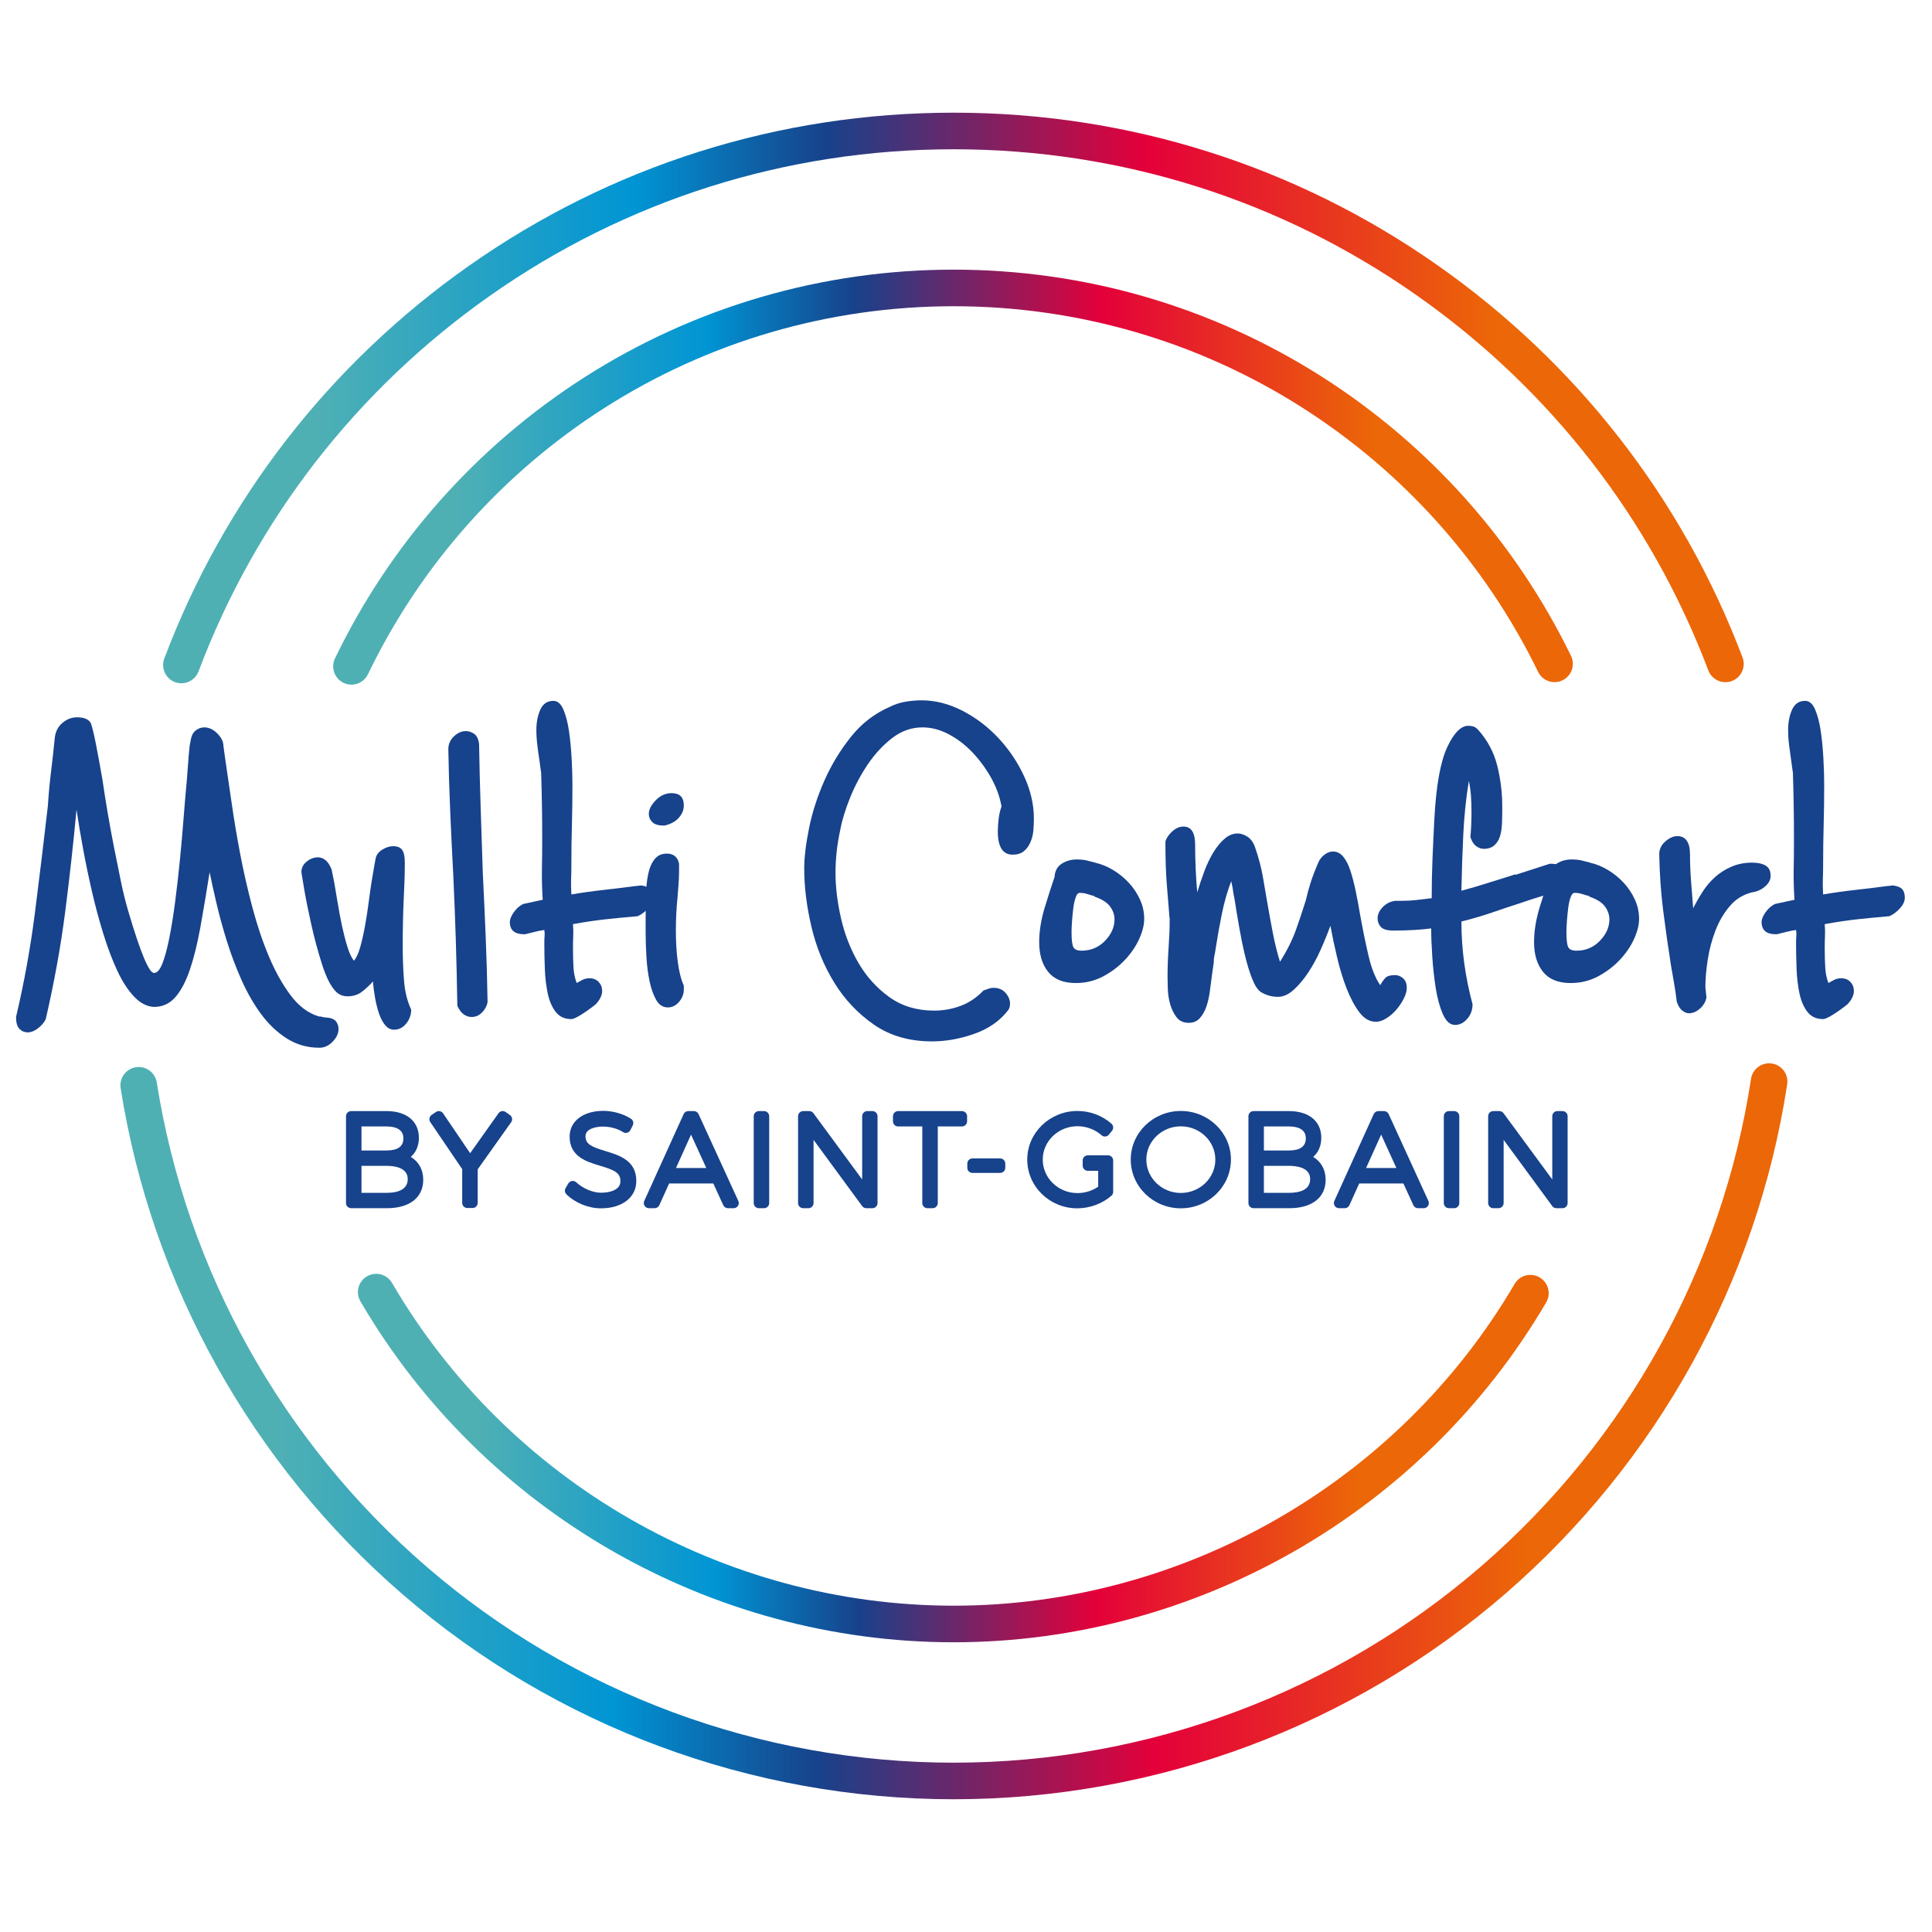
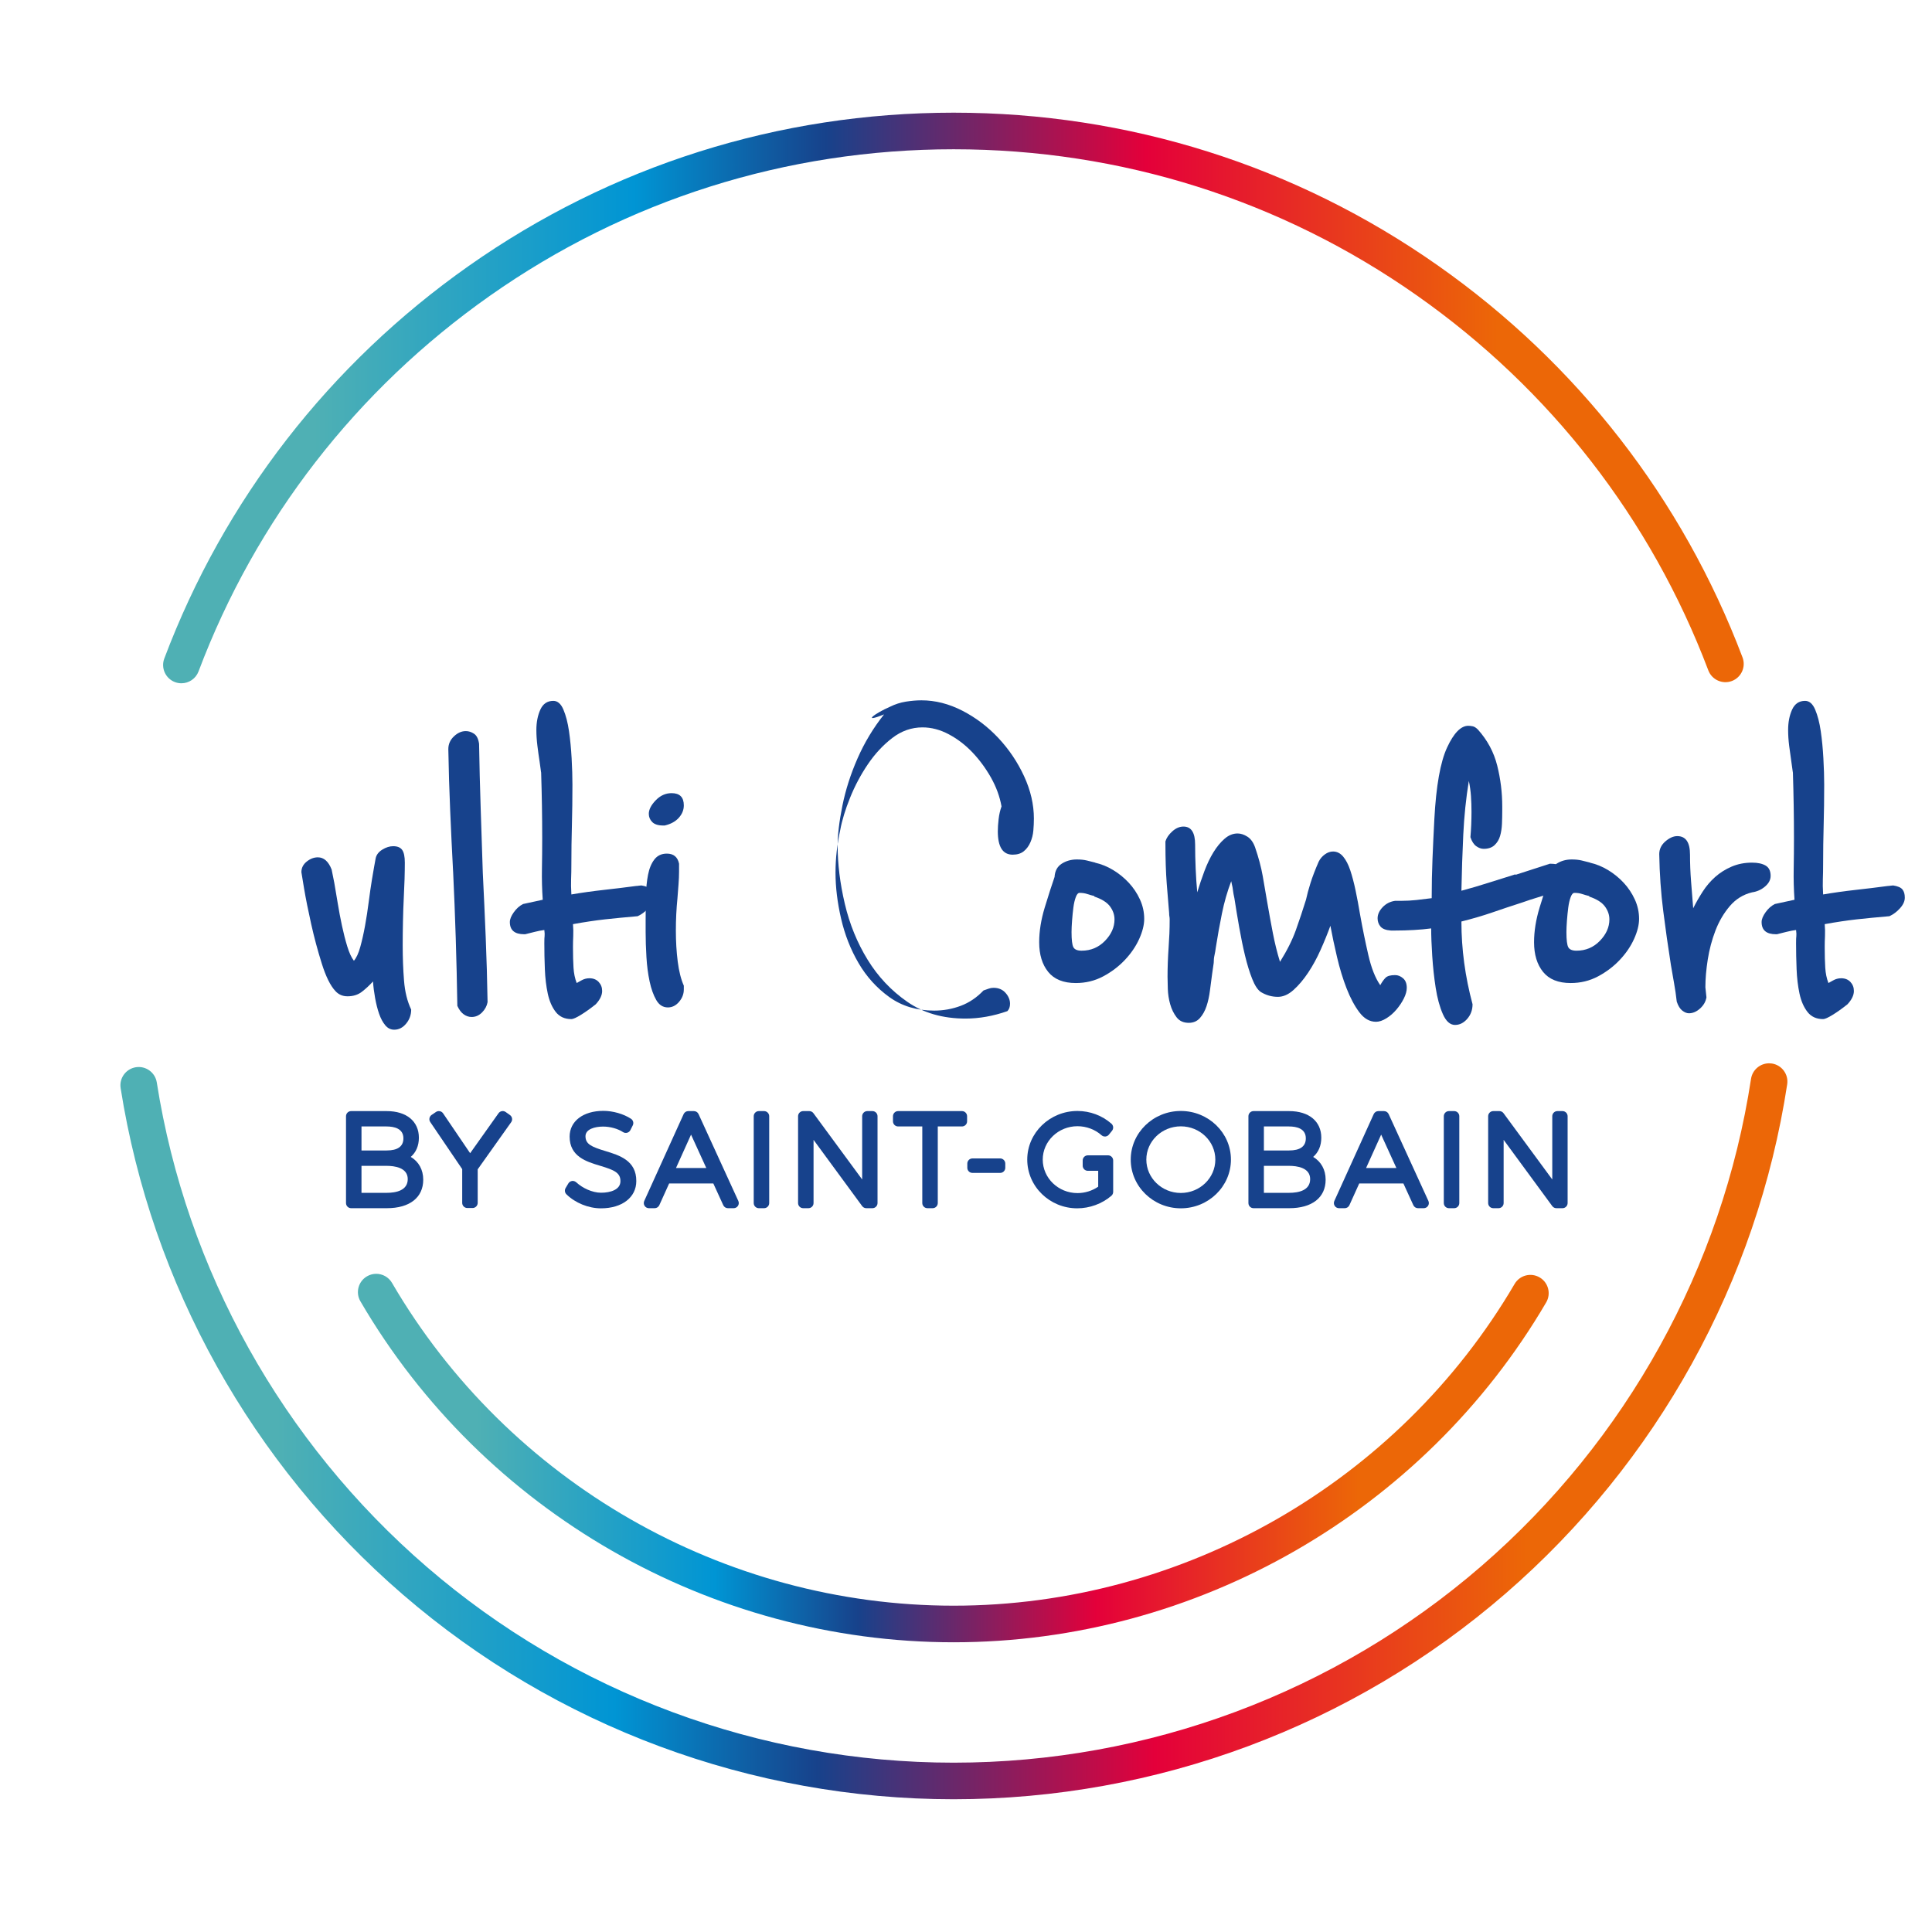
<svg xmlns="http://www.w3.org/2000/svg" xmlns:xlink="http://www.w3.org/1999/xlink" version="1.1" id="Layer_1" x="0px" y="0px" width="354.33px" height="354.33px" viewBox="0 0 354.33 354.33" enable-background="new 0 0 354.33 354.33" xml:space="preserve">
  <g>
    <defs>
      <path id="SVGID_1_" d="M85.95,48.785c-25.543,17.986-44.845,42.879-55.819,71.99c-0.653,1.735,0.223,3.67,1.956,4.323    c0.39,0.146,0.79,0.216,1.183,0.216c1.356,0,2.633-0.828,3.14-2.172C46.908,95.295,65.374,71.48,89.812,54.271    c24.988-17.595,54.41-26.896,85.083-26.896c30.636,0,60.028,9.278,84.998,26.837c24.418,17.169,42.889,40.937,53.414,68.733    c0.655,1.733,2.596,2.604,4.325,1.95c1.731-0.655,2.604-2.594,1.948-4.326c-11.002-29.057-30.307-53.901-55.829-71.847    c-26.104-18.355-56.832-28.057-88.856-28.057C142.831,20.665,112.075,30.389,85.95,48.785" />
    </defs>
    <clipPath id="SVGID_2_">
      <use xlink:href="#SVGID_1_" overflow="visible" />
    </clipPath>
    <linearGradient id="SVGID_3_" gradientUnits="userSpaceOnUse" x1="-0.109" y1="354.408" x2="1.091" y2="354.408" gradientTransform="matrix(241.451 0 0 -241.451 56.375 85645.242)">
      <stop offset="0" style="stop-color:#4FB0B4" />
      <stop offset="0.1" style="stop-color:#4FB0B4" />
      <stop offset="0.3" style="stop-color:#0095D4" />
      <stop offset="0.42" style="stop-color:#17428B" />
      <stop offset="0.62" style="stop-color:#E4003A" />
      <stop offset="0.84" style="stop-color:#EC6707" />
      <stop offset="1" style="stop-color:#EC6707" />
    </linearGradient>
    <rect x="29.478" y="20.665" clip-path="url(#SVGID_2_)" fill="url(#SVGID_3_)" width="290.759" height="104.884" />
  </g>
  <g>
    <defs>
      <path id="SVGID_4_" d="M321.139,197.859c-5.282,34.579-22.834,66.308-49.423,89.337c-26.855,23.265-61.242,36.079-96.821,36.079    c-35.461,0-69.76-12.738-96.579-35.868c-26.54-22.889-44.143-54.455-49.562-88.883c-0.288-1.832-2.011-3.083-3.836-2.793    c-1.831,0.289-3.081,2.007-2.793,3.836c5.668,35.993,24.067,68.994,51.811,92.921c28.035,24.181,63.891,37.496,100.959,37.496    c37.192,0,73.137-13.394,101.214-37.716c27.791-24.073,46.141-57.243,51.662-93.396c0.282-1.832-0.979-3.544-2.808-3.823    c-0.172-0.024-0.342-0.038-0.509-0.038C322.829,195.012,321.396,196.198,321.139,197.859" />
    </defs>
    <clipPath id="SVGID_5_">
      <use xlink:href="#SVGID_4_" overflow="visible" />
    </clipPath>
    <linearGradient id="SVGID_6_" gradientUnits="userSpaceOnUse" x1="-0.11" y1="354.281" x2="1.09" y2="354.281" gradientTransform="matrix(254.646 0 0 -254.646 49.875 90478.594)">
      <stop offset="0" style="stop-color:#4FB0B4" />
      <stop offset="0.1" style="stop-color:#4FB0B4" />
      <stop offset="0.3" style="stop-color:#0095D4" />
      <stop offset="0.42" style="stop-color:#17428B" />
      <stop offset="0.62" style="stop-color:#E4003A" />
      <stop offset="0.84" style="stop-color:#EC6707" />
      <stop offset="1" style="stop-color:#EC6707" />
    </linearGradient>
    <rect x="21.837" y="195.012" clip-path="url(#SVGID_5_)" fill="url(#SVGID_6_)" width="306.216" height="134.973" />
  </g>
  <g>
    <defs>
      <path id="SVGID_7_" d="M67.308,234.077c-1.601,0.933-2.141,2.986-1.208,4.587c22.502,38.57,64.19,62.531,108.795,62.531    c44.508,0,86.15-23.884,108.674-62.328c0.938-1.599,0.4-3.655-1.197-4.589c-1.602-0.938-3.654-0.402-4.59,1.196    c-21.327,36.4-60.752,59.01-102.887,59.01c-42.228,0-81.695-22.685-103-59.2c-0.623-1.069-1.746-1.667-2.9-1.665    C68.42,233.619,67.839,233.766,67.308,234.077" />
    </defs>
    <clipPath id="SVGID_8_">
      <use xlink:href="#SVGID_7_" overflow="visible" />
    </clipPath>
    <linearGradient id="SVGID_9_" gradientUnits="userSpaceOnUse" x1="-0.113" y1="354.256" x2="1.088" y2="354.256" gradientTransform="matrix(181.901 0 0 -181.901 86.125 64706.945)">
      <stop offset="0" style="stop-color:#4FB0B4" />
      <stop offset="0.1" style="stop-color:#4FB0B4" />
      <stop offset="0.3" style="stop-color:#0095D4" />
      <stop offset="0.42" style="stop-color:#17428B" />
      <stop offset="0.62" style="stop-color:#E4003A" />
      <stop offset="0.84" style="stop-color:#EC6707" />
      <stop offset="1" style="stop-color:#EC6707" />
    </linearGradient>
    <rect x="65.167" y="233.34" clip-path="url(#SVGID_8_)" fill="url(#SVGID_9_)" width="219.341" height="67.855" />
  </g>
  <g>
    <defs>
-       <path id="SVGID_10_" d="M107.05,69.287c-19.701,12.631-35.474,30.427-45.612,51.466c-0.804,1.668-0.103,3.674,1.566,4.478    c0.47,0.227,0.966,0.334,1.454,0.334c1.249,0,2.446-0.699,3.025-1.9c9.597-19.92,24.531-36.771,43.188-48.731    c19.153-12.279,41.362-18.77,64.224-18.77c22.773,0,44.911,6.445,64.016,18.637c18.604,11.874,33.535,28.618,43.18,48.418    c0.81,1.665,2.816,2.359,4.483,1.546c1.666-0.811,2.359-2.819,1.547-4.485c-10.184-20.913-25.953-38.596-45.6-51.134    c-20.187-12.882-43.57-19.692-67.626-19.692C150.747,49.454,127.287,56.312,107.05,69.287" />
-     </defs>
+       </defs>
    <clipPath id="SVGID_11_">
      <use xlink:href="#SVGID_10_" overflow="visible" />
    </clipPath>
    <linearGradient id="SVGID_12_" gradientUnits="userSpaceOnUse" x1="-0.112" y1="354.418" x2="1.089" y2="354.418" gradientTransform="matrix(189.369 0 0 -189.369 82.375 67203.266)">
      <stop offset="0" style="stop-color:#4FB0B4" />
      <stop offset="0.1" style="stop-color:#4FB0B4" />
      <stop offset="0.3" style="stop-color:#0095D4" />
      <stop offset="0.42" style="stop-color:#17428B" />
      <stop offset="0.62" style="stop-color:#E4003A" />
      <stop offset="0.84" style="stop-color:#EC6707" />
      <stop offset="1" style="stop-color:#EC6707" />
    </linearGradient>
    <rect x="60.635" y="49.454" clip-path="url(#SVGID_11_)" fill="url(#SVGID_12_)" width="228.299" height="76.124" />
  </g>
  <path fill="#17428C" d="M111.046,211.108c-2.551-0.772-3.668-1.263-3.668-2.722c0-1.308,1.738-1.771,3.228-1.771  c1.302,0,2.702,0.388,3.654,1.011c0.225,0.147,0.502,0.191,0.762,0.119c0.258-0.068,0.475-0.247,0.595-0.488l0.434-0.865  c0.213-0.428,0.074-0.947-0.327-1.21c-1.37-0.895-3.313-1.45-5.072-1.45c-3.698,0-6.182,1.898-6.182,4.722  c0,3.673,3.1,4.601,5.588,5.347c2.605,0.782,3.745,1.284,3.73,2.834c0,1.558-1.832,2.111-3.548,2.111  c-1.642,0-3.429-0.876-4.516-1.878c-0.217-0.199-0.496-0.313-0.788-0.279c-0.29,0.031-0.549,0.2-0.7,0.452l-0.5,0.844  c-0.221,0.372-0.161,0.848,0.147,1.152c1.613,1.585,4.04,2.572,6.334,2.572c3.874,0,6.479-2.01,6.479-4.991  C116.726,212.832,113.576,211.877,111.046,211.108" />
  <path fill="#17428C" d="M123.979,214.211l2.76-6.12l2.793,6.12H123.979z M128.116,204.326c-0.154-0.335-0.488-0.551-0.855-0.551  h-1.025c-0.37,0-0.706,0.217-0.858,0.553l-7.221,15.925c-0.133,0.294-0.108,0.632,0.064,0.899c0.174,0.272,0.472,0.432,0.792,0.432  h1.048c0.37,0,0.706-0.216,0.858-0.552l1.8-3.982h8.106l1.823,3.985c0.153,0.335,0.487,0.549,0.856,0.549h1.048  c0.321,0,0.618-0.163,0.792-0.433c0.173-0.268,0.197-0.606,0.063-0.901L128.116,204.326z" />
  <path fill="#17428C" d="M140.131,203.775h-0.956c-0.521,0-0.941,0.423-0.941,0.942v15.925c0,0.521,0.421,0.941,0.941,0.941h0.956  c0.52,0,0.941-0.42,0.941-0.941v-15.925C141.072,204.198,140.651,203.775,140.131,203.775" />
  <path fill="#17428C" d="M159.999,203.775h-0.934c-0.522,0-0.943,0.423-0.943,0.942v11.599l-8.939-12.156  c-0.177-0.243-0.459-0.385-0.758-0.385h-1.117c-0.52,0-0.941,0.423-0.941,0.942v15.925c0,0.521,0.421,0.941,0.941,0.941h0.956  c0.521,0,0.942-0.42,0.942-0.941v-11.592l8.916,12.15c0.176,0.24,0.459,0.383,0.759,0.383h1.117c0.52,0,0.942-0.42,0.942-0.941  v-15.925C160.941,204.198,160.519,203.775,159.999,203.775" />
  <path fill="#17428C" d="M176.425,203.775h-11.712c-0.519,0-0.94,0.423-0.94,0.942v0.937c0,0.517,0.421,0.938,0.94,0.938h4.436v14.05  c0,0.521,0.424,0.941,0.943,0.941h0.954c0.522,0,0.944-0.42,0.944-0.941v-14.05h4.436c0.52,0,0.94-0.422,0.94-0.938v-0.937  C177.365,204.198,176.945,203.775,176.425,203.775" />
  <path fill="#17428C" d="M183.43,212.457h-5.083c-0.518,0-0.941,0.423-0.941,0.941v0.775c0,0.521,0.424,0.939,0.941,0.939h5.083  c0.519,0,0.94-0.419,0.94-0.939v-0.775C184.37,212.88,183.948,212.457,183.43,212.457" />
  <path fill="#17428C" d="M203.216,211.888h-0.865c-0.006,0-0.01,0.001-0.017,0.001h-2.827c-0.521,0-0.941,0.42-0.941,0.941v0.957  c0,0.519,0.42,0.94,0.941,0.94h1.903v2.912c-1.11,0.759-2.444,1.173-3.799,1.173c-3.514,0-6.372-2.755-6.372-6.144  c0-3.375,2.858-6.121,6.372-6.121c1.631,0,3.237,0.603,4.406,1.651c0.193,0.17,0.447,0.258,0.703,0.238  c0.259-0.021,0.496-0.147,0.658-0.349l0.569-0.705c0.317-0.395,0.268-0.969-0.11-1.302c-1.714-1.502-3.926-2.328-6.227-2.328  c-5.079,0-9.212,3.998-9.212,8.915c0,4.931,4.112,8.938,9.166,8.938c2.285,0,4.568-0.837,6.265-2.301  c0.208-0.179,0.327-0.439,0.327-0.714v-5.764C204.157,212.309,203.735,211.888,203.216,211.888" />
  <path fill="#17428C" d="M216.566,218.79c-3.487,0-6.328-2.746-6.328-6.121c0-3.363,2.841-6.097,6.328-6.097  c3.488,0,6.327,2.733,6.327,6.097C222.894,216.044,220.055,218.79,216.566,218.79 M216.566,203.753  c-5.067,0-9.188,3.999-9.188,8.916c0,4.93,4.121,8.937,9.188,8.937c5.065,0,9.188-4.007,9.188-8.937  C225.755,207.752,221.632,203.753,216.566,203.753" />
  <path fill="#17428C" d="M231.799,213.816h4.596c1.452,0,3.889,0.314,3.889,2.429c0,2.085-2.113,2.522-3.889,2.522h-4.596V213.816z   M236.395,210.998h-4.596v-4.405h4.596c1.409,0,3.093,0.378,3.093,2.181C239.487,210.251,238.446,210.998,236.395,210.998   M240.835,212.177c0.958-0.823,1.492-2.041,1.492-3.517c0-3.013-2.266-4.885-5.909-4.885H229.9c-0.518,0-0.938,0.423-0.938,0.942  v15.926c0,0.521,0.421,0.94,0.938,0.94h6.564c4.17,0,6.659-1.953,6.659-5.223C243.124,214.511,242.285,213.038,240.835,212.177" />
  <path fill="#17428C" d="M250.542,214.211l2.763-6.12l2.792,6.12H250.542z M254.68,204.326c-0.153-0.335-0.488-0.551-0.856-0.551  H252.8c-0.373,0-0.708,0.217-0.86,0.553l-7.221,15.925c-0.133,0.294-0.107,0.632,0.065,0.899c0.175,0.272,0.472,0.432,0.793,0.432  h1.048c0.371,0,0.705-0.216,0.856-0.552l1.801-3.982h8.104l1.823,3.985c0.153,0.335,0.488,0.549,0.855,0.549h1.047  c0.321,0,0.62-0.163,0.794-0.433c0.173-0.268,0.197-0.606,0.063-0.901L254.68,204.326z" />
  <path fill="#17428C" d="M266.695,203.775h-0.958c-0.519,0-0.941,0.423-0.941,0.942v15.925c0,0.521,0.423,0.941,0.941,0.941h0.958  c0.521,0,0.942-0.42,0.942-0.941v-15.925C267.638,204.198,267.216,203.775,266.695,203.775" />
  <path fill="#17428C" d="M286.562,203.775h-0.936c-0.52,0-0.939,0.423-0.939,0.942v11.599l-8.94-12.156  c-0.177-0.243-0.46-0.385-0.758-0.385h-1.117c-0.52,0-0.943,0.423-0.943,0.942v15.925c0,0.521,0.424,0.941,0.943,0.941h0.955  c0.521,0,0.941-0.42,0.941-0.941v-11.592l8.919,12.15c0.176,0.24,0.459,0.383,0.757,0.383h1.118c0.519,0,0.94-0.42,0.94-0.941  v-15.925C287.503,204.198,287.081,203.775,286.562,203.775" />
  <path fill="#17428C" d="M66.298,213.816h4.596c1.451,0,3.887,0.314,3.887,2.429c0,2.085-2.113,2.522-3.887,2.522h-4.596V213.816z   M70.894,210.998h-4.596v-4.405h4.596c1.409,0,3.091,0.378,3.091,2.181C73.985,210.251,72.946,210.998,70.894,210.998   M75.333,212.177c0.958-0.823,1.491-2.041,1.491-3.517c0-3.013-2.266-4.885-5.909-4.885H64.4c-0.519,0-0.941,0.423-0.941,0.942  v15.926c0,0.521,0.422,0.94,0.941,0.94h6.562c4.17,0,6.66-1.953,6.66-5.223C77.622,214.511,76.784,213.038,75.333,212.177" />
  <path fill="#17428C" d="M93.526,204.5l-0.781-0.555c-0.423-0.301-1.013-0.202-1.313,0.222l-5.208,7.333l-4.959-7.311  c-0.291-0.431-0.876-0.542-1.308-0.252l-0.792,0.536c-0.431,0.291-0.545,0.878-0.255,1.308l5.86,8.639v6.188  c0,0.521,0.424,0.941,0.942,0.941h0.958c0.519,0,0.942-0.421,0.942-0.941v-6.154l6.138-8.641  C94.051,205.39,93.951,204.8,93.526,204.5" />
-   <path fill="#17428C" d="M8.293,187.1c-0.325,0.583-0.795,1.102-1.411,1.556c-0.617,0.454-1.216,0.681-1.8,0.681  c-0.584,0-1.087-0.211-1.507-0.631c-0.423-0.424-0.633-1.153-0.633-2.189c1.492-6.29,2.66-12.758,3.502-19.406  c0.842-6.648,1.621-13.085,2.335-19.311c0.129-2.075,0.324-4.167,0.583-6.274c0.258-2.107,0.486-4.167,0.681-6.177  c0.129-1.167,0.599-2.093,1.411-2.773c0.81-0.68,1.702-1.022,2.674-1.022c1.297,0,2.141,0.358,2.53,1.071  c0.258,0.714,0.566,1.979,0.924,3.794c0.355,1.816,0.761,4.022,1.215,6.615c0.26,1.816,0.568,3.779,0.924,5.884  c0.356,2.109,0.746,4.233,1.169,6.372c0.42,2.14,0.841,4.232,1.264,6.273c0.42,2.045,0.892,3.942,1.411,5.692  c2.203,7.458,3.76,11.188,4.669,11.188c0.584,0,1.102-0.584,1.556-1.752c0.454-1.168,0.875-2.723,1.264-4.669  c0.391-1.946,0.746-4.166,1.071-6.663c0.324-2.495,0.616-5.058,0.875-7.685c0.258-2.626,0.486-5.205,0.681-7.733  c0.195-2.531,0.389-4.799,0.583-6.81c0.13-1.751,0.244-3.26,0.341-4.523c0.097-1.265,0.21-2.156,0.341-2.675  c0.128-0.908,0.437-1.557,0.923-1.945c0.486-0.389,1.021-0.585,1.605-0.585c0.842,0,1.636,0.375,2.383,1.119  c0.746,0.747,1.119,1.508,1.119,2.286l0.389,2.821c0.324,2.14,0.697,4.686,1.119,7.636c0.422,2.952,0.939,6.047,1.556,9.29  c0.616,3.245,1.362,6.518,2.238,9.825c0.875,3.308,1.897,6.34,3.063,9.096c1.168,2.758,2.497,5.124,3.989,7.102  c1.491,1.979,3.21,3.259,5.157,3.844c0.257,0,0.485,0.029,0.68,0.096c0.196,0.063,0.421,0.097,0.682,0.097  c0.842,0.063,1.425,0.293,1.75,0.682c0.324,0.389,0.486,0.876,0.486,1.458c0,0.779-0.356,1.54-1.07,2.287  c-0.714,0.744-1.523,1.118-2.431,1.118c-2.207,0-4.199-0.568-5.983-1.702s-3.356-2.627-4.717-4.475  c-1.363-1.849-2.563-3.94-3.6-6.274c-1.038-2.334-1.93-4.701-2.676-7.101c-0.746-2.398-1.377-4.701-1.896-6.906  c-0.519-2.204-0.94-4.118-1.265-5.74c-0.584,3.697-1.151,7.07-1.701,10.117c-0.552,3.049-1.202,5.66-1.946,7.831  c-0.746,2.174-1.639,3.842-2.675,5.011c-1.039,1.167-2.335,1.752-3.891,1.752c-1.297-0.065-2.514-0.696-3.648-1.897  c-1.136-1.199-2.156-2.773-3.064-4.719c-0.908-1.945-1.75-4.167-2.528-6.664c-0.779-2.495-1.477-5.074-2.093-7.733  c-0.615-2.658-1.166-5.302-1.653-7.929c-0.486-2.626-0.891-5.042-1.215-7.248c-0.583,6.292-1.281,12.583-2.092,18.873  c-0.812,6.291-1.994,12.809-3.55,19.553L8.293,187.1z" />
  <path fill="#17428C" d="M61.503,181.748c-0.909-0.972-1.736-2.641-2.481-5.008c-0.747-2.368-1.395-4.782-1.946-7.249  c-0.551-2.463-0.989-4.652-1.312-6.565c-0.324-1.913-0.488-2.902-0.488-2.967c0-0.777,0.325-1.426,0.974-1.946  c0.647-0.517,1.328-0.778,2.043-0.778c1.102,0,1.946,0.747,2.529,2.238l0.486,2.433c0.195,1.103,0.404,2.351,0.633,3.744  c0.226,1.395,0.486,2.772,0.778,4.134c0.291,1.362,0.616,2.627,0.972,3.793c0.356,1.168,0.763,2.044,1.216,2.627  c0.453-0.519,0.843-1.362,1.167-2.53c0.324-1.167,0.616-2.462,0.876-3.891c0.258-1.425,0.487-2.902,0.68-4.425  c0.196-1.524,0.391-2.87,0.584-4.038c0.129-0.778,0.259-1.539,0.389-2.286c0.128-0.745,0.227-1.279,0.292-1.605  c0.13-0.647,0.535-1.181,1.216-1.605c0.681-0.42,1.344-0.631,1.994-0.631c0.778,0,1.328,0.227,1.653,0.681s0.487,1.233,0.487,2.335  c0,0.908-0.016,1.913-0.048,3.015c-0.035,1.104-0.083,2.271-0.146,3.502c-0.065,1.297-0.115,2.724-0.146,4.281  c-0.034,1.556-0.049,3.015-0.049,4.376c0,2.271,0.08,4.427,0.244,6.47c0.16,2.043,0.599,3.811,1.312,5.301  c0,0.973-0.307,1.833-0.923,2.578c-0.617,0.745-1.347,1.118-2.188,1.118c-0.65,0-1.201-0.275-1.654-0.826  c-0.454-0.552-0.827-1.249-1.118-2.092c-0.293-0.842-0.535-1.8-0.73-2.869c-0.195-1.07-0.325-2.091-0.389-3.064  c-0.649,0.714-1.33,1.347-2.043,1.897c-0.713,0.551-1.589,0.827-2.625,0.827C62.831,182.723,62.086,182.397,61.503,181.748" />
  <path fill="#17428C" d="M82.223,137.391c0-0.907,0.34-1.686,1.022-2.335c0.68-0.647,1.409-0.972,2.188-0.972  c0.518,0,1.021,0.161,1.508,0.485c0.485,0.326,0.792,0.942,0.923,1.848c0.063,3.893,0.161,7.816,0.292,11.771  c0.13,3.957,0.259,7.913,0.39,11.868c0.195,3.957,0.373,7.896,0.534,11.82c0.161,3.923,0.275,7.896,0.341,11.917  c-0.131,0.714-0.472,1.347-1.021,1.898c-0.551,0.551-1.184,0.825-1.897,0.825c-0.52,0-1.006-0.163-1.458-0.487  c-0.456-0.323-0.845-0.84-1.169-1.556c-0.064-4.15-0.162-8.285-0.291-12.402c-0.131-4.119-0.292-8.221-0.487-12.306v0.097  c-0.195-3.695-0.375-7.424-0.535-11.187C82.401,144.915,82.287,141.152,82.223,137.391" />
  <path fill="#17428C" d="M96.133,171.34c-1.75,0-2.627-0.744-2.627-2.238c0-0.519,0.244-1.119,0.73-1.799  c0.486-0.682,1.054-1.183,1.702-1.507l3.6-0.78c-0.13-1.88-0.179-3.759-0.146-5.641c0.033-1.88,0.049-3.762,0.049-5.643  c0-2.008-0.017-4.003-0.049-5.981c-0.032-1.979-0.082-4.004-0.146-6.081c0,0.066-0.033-0.145-0.096-0.631  c-0.067-0.488-0.132-0.958-0.195-1.411c-0.131-0.841-0.261-1.783-0.391-2.821c-0.129-1.036-0.194-2.009-0.194-2.917  c0-1.426,0.244-2.676,0.73-3.746c0.486-1.07,1.279-1.606,2.382-1.606c0.778,0,1.395,0.536,1.849,1.606  c0.453,1.069,0.794,2.382,1.022,3.94c0.226,1.556,0.387,3.226,0.485,5.01c0.098,1.784,0.146,3.388,0.146,4.814  c0,2.595-0.033,5.075-0.097,7.443c-0.065,2.366-0.098,4.717-0.098,7.052c0,1.103-0.017,2.042-0.049,2.82  c-0.032,0.779-0.015,1.719,0.049,2.821c1.88-0.323,3.844-0.599,5.885-0.827c2.042-0.226,4.038-0.469,5.983-0.729  c0.129,0,0.291-0.015,0.486-0.049c0.194-0.031,0.355-0.048,0.486-0.048c0.843,0.13,1.411,0.373,1.703,0.729  c0.291,0.357,0.438,0.86,0.438,1.507c0,0.648-0.292,1.298-0.876,1.945c-0.582,0.65-1.231,1.137-1.945,1.46  c-2.27,0.195-4.28,0.389-6.031,0.583c-1.75,0.196-3.696,0.486-5.836,0.875c0.064,0.778,0.081,1.509,0.049,2.189  c-0.034,0.682-0.049,1.347-0.049,1.995c0,1.493,0.033,2.757,0.098,3.794c0.063,1.038,0.258,1.979,0.583,2.82l0.875-0.486  c0.454-0.258,0.94-0.388,1.46-0.388c0.713,0,1.28,0.228,1.702,0.681c0.42,0.454,0.633,1.005,0.633,1.652  c0,0.778-0.391,1.59-1.168,2.434c-0.973,0.776-1.881,1.427-2.725,1.944c-0.843,0.519-1.426,0.779-1.75,0.779  c-1.231,0-2.188-0.439-2.869-1.313c-0.681-0.876-1.167-1.994-1.46-3.356c-0.292-1.362-0.471-2.854-0.534-4.475  c-0.066-1.62-0.097-3.209-0.097-4.767c0-0.647,0.014-1.084,0.048-1.313c0.033-0.226,0.016-0.599-0.048-1.118  c-0.52,0.065-1.103,0.179-1.75,0.34c-0.65,0.163-1.233,0.31-1.752,0.438H96.133z" />
  <path fill="#17428C" d="M124.538,159.958c0,0.649-0.034,1.396-0.097,2.238c-0.066,0.843-0.131,1.687-0.195,2.53  c-0.196,1.945-0.292,3.923-0.292,5.933c0,2.011,0.112,3.908,0.34,5.691c0.227,1.786,0.6,3.258,1.119,4.426v0.681  c0,0.844-0.292,1.605-0.875,2.285c-0.584,0.682-1.266,1.021-2.044,1.021c-0.908,0-1.622-0.453-2.139-1.361  c-0.52-0.907-0.924-2.042-1.216-3.404c-0.292-1.361-0.486-2.853-0.583-4.475c-0.097-1.621-0.146-3.145-0.146-4.572v-2.043  c0-1.557,0.016-3.064,0.049-4.525c0.031-1.457,0.161-2.771,0.389-3.939c0.226-1.167,0.616-2.106,1.167-2.82  c0.551-0.712,1.313-1.071,2.286-1.071c1.232,0,1.978,0.618,2.238,1.849V159.958z M121.619,151.398c-0.909,0-1.573-0.209-1.995-0.631  c-0.422-0.421-0.632-0.924-0.632-1.508c0-0.78,0.422-1.605,1.266-2.482c0.842-0.875,1.814-1.312,2.917-1.312  c1.493,0,2.238,0.747,2.238,2.237c0,0.844-0.309,1.605-0.924,2.286c-0.617,0.682-1.476,1.152-2.578,1.41H121.619z" />
-   <path fill="#17428C" d="M163.252,129.608c0.908-0.452,1.864-0.761,2.87-0.924c1.005-0.161,1.96-0.244,2.87-0.244  c2.53,0,5.025,0.635,7.492,1.897c2.463,1.266,4.669,2.937,6.614,5.01c1.945,2.077,3.517,4.411,4.717,7.004  c1.2,2.595,1.801,5.19,1.801,7.784c0,0.712-0.034,1.442-0.099,2.188c-0.064,0.746-0.243,1.46-0.534,2.141s-0.698,1.233-1.216,1.653  c-0.52,0.424-1.201,0.631-2.043,0.631c-1.815,0-2.724-1.425-2.724-4.279c0-0.647,0.048-1.394,0.146-2.238  c0.098-0.841,0.275-1.62,0.534-2.335c-0.324-1.813-0.972-3.581-1.943-5.302c-0.975-1.715-2.109-3.257-3.406-4.619  c-1.298-1.362-2.74-2.464-4.329-3.308c-1.59-0.842-3.195-1.264-4.815-1.264c-2.01,0-3.859,0.648-5.544,1.945  c-1.688,1.298-3.178,2.903-4.475,4.816c-1.298,1.914-2.384,3.957-3.259,6.128c-0.876,2.174-1.477,4.134-1.8,5.886  c-0.584,2.661-0.876,5.287-0.876,7.878c0,2.66,0.341,5.465,1.021,8.415c0.681,2.952,1.751,5.677,3.21,8.172  c1.46,2.497,3.339,4.571,5.642,6.226c2.301,1.653,5.043,2.479,8.221,2.479c1.686,0,3.307-0.292,4.864-0.875  c1.558-0.584,2.95-1.522,4.183-2.821c0.389-0.13,0.714-0.242,0.973-0.34c0.26-0.098,0.551-0.146,0.876-0.146  c0.907,0,1.637,0.308,2.189,0.923c0.55,0.618,0.827,1.282,0.827,1.995c0,0.584-0.164,1.037-0.487,1.361  c-1.493,1.881-3.535,3.274-6.129,4.183c-2.594,0.908-5.155,1.363-7.685,1.363c-4.152,0-7.702-1.023-10.652-3.065  c-2.952-2.042-5.384-4.62-7.295-7.733c-1.914-3.113-3.307-6.534-4.183-10.262c-0.875-3.729-1.313-7.281-1.313-10.652  c0-2.009,0.292-4.458,0.876-7.345c0.582-2.886,1.506-5.771,2.772-8.657c1.263-2.885,2.883-5.577,4.863-8.074  C157.983,132.706,160.398,130.839,163.252,129.608" />
+   <path fill="#17428C" d="M163.252,129.608c0.908-0.452,1.864-0.761,2.87-0.924c1.005-0.161,1.96-0.244,2.87-0.244  c2.53,0,5.025,0.635,7.492,1.897c2.463,1.266,4.669,2.937,6.614,5.01c1.945,2.077,3.517,4.411,4.717,7.004  c1.2,2.595,1.801,5.19,1.801,7.784c0,0.712-0.034,1.442-0.099,2.188c-0.064,0.746-0.243,1.46-0.534,2.141s-0.698,1.233-1.216,1.653  c-0.52,0.424-1.201,0.631-2.043,0.631c-1.815,0-2.724-1.425-2.724-4.279c0-0.647,0.048-1.394,0.146-2.238  c0.098-0.841,0.275-1.62,0.534-2.335c-0.324-1.813-0.972-3.581-1.943-5.302c-0.975-1.715-2.109-3.257-3.406-4.619  c-1.298-1.362-2.74-2.464-4.329-3.308c-1.59-0.842-3.195-1.264-4.815-1.264c-2.01,0-3.859,0.648-5.544,1.945  c-1.688,1.298-3.178,2.903-4.475,4.816c-1.298,1.914-2.384,3.957-3.259,6.128c-0.876,2.174-1.477,4.134-1.8,5.886  c-0.584,2.661-0.876,5.287-0.876,7.878c0,2.66,0.341,5.465,1.021,8.415c0.681,2.952,1.751,5.677,3.21,8.172  c1.46,2.497,3.339,4.571,5.642,6.226c2.301,1.653,5.043,2.479,8.221,2.479c1.686,0,3.307-0.292,4.864-0.875  c1.558-0.584,2.95-1.522,4.183-2.821c0.389-0.13,0.714-0.242,0.973-0.34c0.26-0.098,0.551-0.146,0.876-0.146  c0.907,0,1.637,0.308,2.189,0.923c0.55,0.618,0.827,1.282,0.827,1.995c0,0.584-0.164,1.037-0.487,1.361  c-2.594,0.908-5.155,1.363-7.685,1.363c-4.152,0-7.702-1.023-10.652-3.065  c-2.952-2.042-5.384-4.62-7.295-7.733c-1.914-3.113-3.307-6.534-4.183-10.262c-0.875-3.729-1.313-7.281-1.313-10.652  c0-2.009,0.292-4.458,0.876-7.345c0.582-2.886,1.506-5.771,2.772-8.657c1.263-2.885,2.883-5.577,4.863-8.074  C157.983,132.706,160.398,130.839,163.252,129.608" />
  <path fill="#17428C" d="M200.802,158.208c1.166,0.26,2.286,0.714,3.355,1.362c1.071,0.648,2.027,1.427,2.871,2.335  c0.841,0.907,1.522,1.929,2.041,3.062c0.521,1.138,0.779,2.321,0.779,3.552c0,1.104-0.309,2.335-0.924,3.695  c-0.617,1.363-1.493,2.645-2.627,3.845c-1.136,1.2-2.466,2.206-3.988,3.015c-1.524,0.811-3.195,1.215-5.01,1.215  c-2.271,0-3.956-0.681-5.059-2.042c-1.103-1.362-1.654-3.178-1.654-5.447c0-2.011,0.342-4.135,1.021-6.372  c0.682-2.237,1.28-4.101,1.8-5.594c0.064-1.102,0.502-1.912,1.313-2.431c0.812-0.519,1.733-0.779,2.771-0.779  c0.714,0,1.329,0.066,1.85,0.195c0.517,0.132,1.037,0.261,1.556,0.39H200.802z M200.705,164.336  c-0.521-0.128-0.975-0.258-1.362-0.389c-0.39-0.13-0.844-0.194-1.362-0.194c-0.261,0-0.487,0.259-0.681,0.778  c-0.194,0.52-0.342,1.152-0.439,1.897c-0.096,0.746-0.178,1.54-0.242,2.384c-0.065,0.843-0.098,1.555-0.098,2.14  c0,1.426,0.113,2.351,0.34,2.772c0.228,0.422,0.73,0.633,1.509,0.633c1.686,0,3.113-0.599,4.281-1.8  c1.167-1.199,1.75-2.513,1.75-3.94c0-0.843-0.276-1.637-0.826-2.383c-0.552-0.744-1.509-1.344-2.869-1.8V164.336z" />
  <path fill="#17428C" d="M213.739,154.316c0.194-0.647,0.616-1.264,1.266-1.848c0.646-0.583,1.327-0.876,2.042-0.876  c1.425,0,2.14,1.103,2.14,3.308c0,1.428,0.032,2.903,0.098,4.426c0.064,1.523,0.162,2.968,0.292,4.329  c0.39-1.297,0.827-2.593,1.312-3.892c0.487-1.295,1.037-2.447,1.655-3.452c0.615-1.005,1.296-1.831,2.042-2.481  c0.744-0.647,1.539-0.972,2.384-0.972c0.584,0,1.182,0.194,1.8,0.583c0.614,0.389,1.085,1.039,1.409,1.946  c0.648,1.881,1.119,3.648,1.41,5.302c0.293,1.653,0.568,3.257,0.828,4.814c0.323,1.883,0.664,3.747,1.021,5.594  c0.356,1.849,0.793,3.615,1.314,5.302c1.298-2.075,2.27-4.021,2.918-5.837c0.648-1.814,1.264-3.663,1.849-5.544  c0.194-0.907,0.47-1.928,0.826-3.065c0.356-1.133,0.858-2.446,1.51-3.938c0.256-0.519,0.63-0.956,1.117-1.314  c0.486-0.355,0.988-0.534,1.508-0.534c0.712,0,1.328,0.308,1.85,0.924c0.517,0.616,0.954,1.458,1.312,2.529  c0.355,1.071,0.681,2.303,0.973,3.697c0.293,1.395,0.567,2.87,0.827,4.427c0.452,2.528,0.956,4.995,1.508,7.394  c0.549,2.399,1.279,4.247,2.188,5.543c0.325-0.583,0.648-1.036,0.975-1.362c0.322-0.323,0.907-0.486,1.751-0.486  c0.519,0,1.004,0.194,1.459,0.584c0.452,0.39,0.68,0.973,0.68,1.752c0,0.582-0.178,1.231-0.534,1.944  c-0.356,0.714-0.812,1.396-1.363,2.044c-0.551,0.649-1.167,1.182-1.848,1.604c-0.68,0.421-1.312,0.634-1.896,0.634  c-1.168,0-2.188-0.584-3.065-1.752c-0.875-1.167-1.653-2.626-2.334-4.377s-1.265-3.663-1.751-5.74  c-0.486-2.073-0.893-3.987-1.216-5.738c-0.52,1.427-1.119,2.903-1.8,4.425c-0.681,1.526-1.445,2.918-2.286,4.183  c-0.844,1.266-1.736,2.319-2.676,3.162c-0.94,0.843-1.896,1.264-2.869,1.264c-1.104,0-2.14-0.292-3.113-0.876  c-0.583-0.388-1.118-1.197-1.604-2.431c-0.487-1.231-0.925-2.658-1.314-4.28c-0.389-1.62-0.747-3.356-1.069-5.204  c-0.326-1.849-0.616-3.615-0.877-5.302c-0.13-0.583-0.211-1.021-0.242-1.313c-0.033-0.292-0.066-0.518-0.097-0.681  c-0.034-0.161-0.066-0.308-0.098-0.438c-0.033-0.13-0.082-0.356-0.146-0.682c-0.716,1.882-1.282,3.858-1.703,5.935  c-0.423,2.076-0.795,4.151-1.119,6.225c-0.065,0.52-0.146,0.99-0.243,1.41c-0.098,0.422-0.144,0.893-0.144,1.412l-0.294,2.042  c-0.131,0.909-0.26,1.896-0.39,2.968c-0.131,1.069-0.341,2.042-0.632,2.918c-0.292,0.875-0.697,1.604-1.215,2.188  c-0.521,0.584-1.201,0.876-2.045,0.876c-0.972,0-1.718-0.341-2.236-1.022c-0.52-0.68-0.909-1.474-1.168-2.382  s-0.404-1.85-0.438-2.821c-0.033-0.974-0.049-1.718-0.049-2.238c0-0.842,0.016-1.718,0.049-2.626  c0.033-0.907,0.081-1.815,0.146-2.724c0.065-0.907,0.112-1.766,0.146-2.578c0.032-0.81,0.048-1.669,0.048-2.578  c0-0.195-0.016-0.372-0.048-0.535c-0.033-0.162-0.049-0.372-0.049-0.633c-0.13-1.49-0.276-3.273-0.438-5.35  c-0.162-2.074-0.243-4.571-0.243-7.49V154.316z" />
  <path fill="#17428C" d="M255.083,170.659c-0.906-0.063-1.539-0.307-1.897-0.729c-0.355-0.421-0.534-0.925-0.534-1.508  c0-0.713,0.308-1.394,0.924-2.043c0.616-0.647,1.379-1.037,2.286-1.167h1.168c0.906,0,1.813-0.049,2.723-0.146  c0.907-0.098,1.849-0.21,2.821-0.34c0-2.465,0.05-4.881,0.147-7.249c0.097-2.366,0.208-4.782,0.339-7.248  c0.325-6.094,1.103-10.471,2.335-13.131c1.231-2.659,2.529-3.988,3.891-3.988c0.259,0,0.535,0.032,0.827,0.097  s0.599,0.26,0.925,0.583c1.751,1.945,2.934,4.151,3.551,6.616c0.615,2.463,0.923,4.961,0.923,7.489v0.778  c0,0.779-0.017,1.574-0.049,2.385c-0.032,0.812-0.145,1.556-0.34,2.236c-0.194,0.681-0.534,1.25-1.021,1.703  c-0.486,0.455-1.151,0.681-1.993,0.681c-0.455,0-0.91-0.161-1.363-0.486c-0.455-0.323-0.811-0.875-1.069-1.655  c0.063-0.712,0.112-1.473,0.146-2.285c0.031-0.811,0.05-1.605,0.05-2.383c0-0.974-0.034-1.929-0.098-2.871  c-0.065-0.938-0.194-1.863-0.39-2.772c-0.52,3.177-0.86,6.468-1.021,9.873c-0.162,3.405-0.276,6.827-0.341,10.263  c1.687-0.453,3.339-0.938,4.962-1.458c1.62-0.519,3.273-1.036,4.961-1.557v0.097l6.323-2.042c0.973,0,1.653,0.179,2.042,0.535  c0.39,0.357,0.584,0.892,0.584,1.605c0,1.234-0.682,2.271-2.043,3.113c-0.908,0.326-1.849,0.632-2.82,0.924  c-0.973,0.292-1.914,0.6-2.821,0.924c-2.012,0.648-3.859,1.265-5.546,1.848c-1.686,0.583-3.566,1.134-5.642,1.654  c0,5.058,0.682,10.116,2.043,15.176c0,1.037-0.325,1.929-0.972,2.674c-0.65,0.745-1.396,1.119-2.239,1.119  c-0.908,0-1.652-0.665-2.237-1.994c-0.582-1.328-1.021-2.933-1.312-4.814c-0.292-1.88-0.503-3.826-0.632-5.836  c-0.132-2.01-0.195-3.697-0.195-5.059c-0.973,0.131-2.027,0.228-3.16,0.291c-1.136,0.067-2.254,0.098-3.357,0.098H255.083z" />
  <path fill="#17428C" d="M291.562,158.208c1.167,0.26,2.286,0.714,3.355,1.362c1.07,0.648,2.027,1.427,2.87,2.335  c0.842,0.907,1.523,1.929,2.042,3.062c0.521,1.138,0.779,2.321,0.779,3.552c0,1.104-0.308,2.335-0.924,3.695  c-0.616,1.363-1.494,2.645-2.627,3.845c-1.136,1.2-2.467,2.206-3.988,3.015c-1.524,0.811-3.195,1.215-5.01,1.215  c-2.271,0-3.956-0.681-5.059-2.042c-1.103-1.362-1.653-3.178-1.653-5.447c0-2.011,0.341-4.135,1.021-6.372  c0.682-2.237,1.281-4.101,1.8-5.594c0.063-1.102,0.502-1.912,1.313-2.431c0.812-0.519,1.734-0.779,2.773-0.779  c0.712,0,1.327,0.066,1.849,0.195c0.518,0.132,1.035,0.261,1.556,0.39H291.562z M291.466,164.336  c-0.521-0.128-0.974-0.258-1.361-0.389c-0.39-0.13-0.845-0.194-1.363-0.194c-0.26,0-0.485,0.259-0.681,0.778  c-0.194,0.52-0.341,1.152-0.438,1.897c-0.097,0.746-0.179,1.54-0.243,2.384c-0.065,0.843-0.097,1.555-0.097,2.14  c0,1.426,0.112,2.351,0.34,2.772c0.228,0.422,0.73,0.633,1.508,0.633c1.686,0,3.114-0.599,4.281-1.8  c1.167-1.199,1.751-2.513,1.751-3.94c0-0.843-0.277-1.637-0.827-2.383c-0.552-0.744-1.508-1.344-2.869-1.8V164.336z" />
  <path fill="#17428C" d="M304.307,156.651c0-0.906,0.373-1.685,1.118-2.334c0.744-0.647,1.475-0.973,2.189-0.973  c1.555,0,2.335,1.134,2.335,3.404c0,1.623,0.063,3.259,0.195,4.913c0.127,1.655,0.257,3.292,0.388,4.913  c0.52-1.038,1.102-2.058,1.751-3.064c0.647-1.005,1.411-1.897,2.285-2.677c0.876-0.777,1.881-1.409,3.016-1.896  c1.134-0.486,2.384-0.729,3.747-0.729c1.036,0,1.862,0.18,2.48,0.535c0.613,0.358,0.923,0.989,0.923,1.897  c0,0.714-0.34,1.363-1.021,1.946c-0.682,0.584-1.477,0.941-2.383,1.07c-1.622,0.389-2.985,1.233-4.087,2.528  c-1.104,1.299-1.979,2.791-2.626,4.476c-0.649,1.688-1.119,3.453-1.411,5.302c-0.291,1.848-0.438,3.551-0.438,5.107l0.195,1.848  c-0.131,0.778-0.521,1.46-1.167,2.042c-0.648,0.584-1.331,0.877-2.042,0.877c-0.391,0-0.796-0.161-1.217-0.487  c-0.422-0.323-0.765-0.875-1.021-1.653c-0.13-1.168-0.292-2.286-0.487-3.356c-0.193-1.069-0.387-2.188-0.582-3.354  c-0.521-3.308-0.991-6.616-1.41-9.923C304.613,163.752,304.369,160.284,304.307,156.651" />
  <path fill="#17428C" d="M325.707,171.34c-1.751,0-2.627-0.744-2.627-2.238c0-0.519,0.243-1.119,0.73-1.799  c0.485-0.682,1.054-1.183,1.702-1.507l3.6-0.78c-0.132-1.88-0.181-3.759-0.147-5.641c0.033-1.88,0.05-3.762,0.05-5.643  c0-2.008-0.017-4.003-0.05-5.981s-0.08-4.004-0.145-6.081c0,0.066-0.033-0.145-0.098-0.631c-0.065-0.488-0.131-0.958-0.195-1.411  c-0.13-0.841-0.26-1.783-0.389-2.821c-0.13-1.036-0.194-2.009-0.194-2.917c0-1.426,0.243-2.676,0.729-3.746  c0.486-1.07,1.28-1.606,2.383-1.606c0.777,0,1.395,0.536,1.849,1.606c0.453,1.069,0.794,2.382,1.021,3.94  c0.227,1.556,0.389,3.226,0.485,5.01c0.1,1.784,0.147,3.388,0.147,4.814c0,2.595-0.034,5.075-0.098,7.443  c-0.064,2.366-0.098,4.717-0.098,7.052c0,1.103-0.016,2.042-0.049,2.82c-0.032,0.779-0.016,1.719,0.049,2.821  c1.88-0.323,3.843-0.599,5.886-0.827c2.043-0.226,4.036-0.469,5.982-0.729c0.13,0,0.291-0.015,0.486-0.049  c0.194-0.031,0.355-0.048,0.486-0.048c0.843,0.13,1.41,0.373,1.703,0.729c0.292,0.357,0.438,0.86,0.438,1.507  c0,0.648-0.292,1.298-0.876,1.945c-0.584,0.65-1.232,1.137-1.946,1.46c-2.27,0.195-4.279,0.389-6.03,0.583  c-1.751,0.196-3.696,0.486-5.837,0.875c0.063,0.778,0.081,1.509,0.049,2.189c-0.033,0.682-0.049,1.347-0.049,1.995  c0,1.493,0.033,2.757,0.098,3.794c0.063,1.038,0.258,1.979,0.583,2.82l0.875-0.486c0.454-0.258,0.941-0.388,1.46-0.388  c0.713,0,1.28,0.228,1.702,0.681c0.422,0.454,0.633,1.005,0.633,1.652c0,0.778-0.391,1.59-1.168,2.434  c-0.973,0.776-1.881,1.427-2.725,1.944c-0.843,0.519-1.425,0.779-1.75,0.779c-1.232,0-2.188-0.439-2.869-1.313  c-0.681-0.876-1.168-1.994-1.46-3.356c-0.291-1.362-0.471-2.854-0.534-4.475c-0.066-1.62-0.097-3.209-0.097-4.767  c0-0.647,0.014-1.084,0.048-1.313c0.032-0.226,0.015-0.599-0.048-1.118c-0.52,0.065-1.104,0.179-1.751,0.34  c-0.649,0.163-1.233,0.31-1.751,0.438H325.707z" />
</svg>